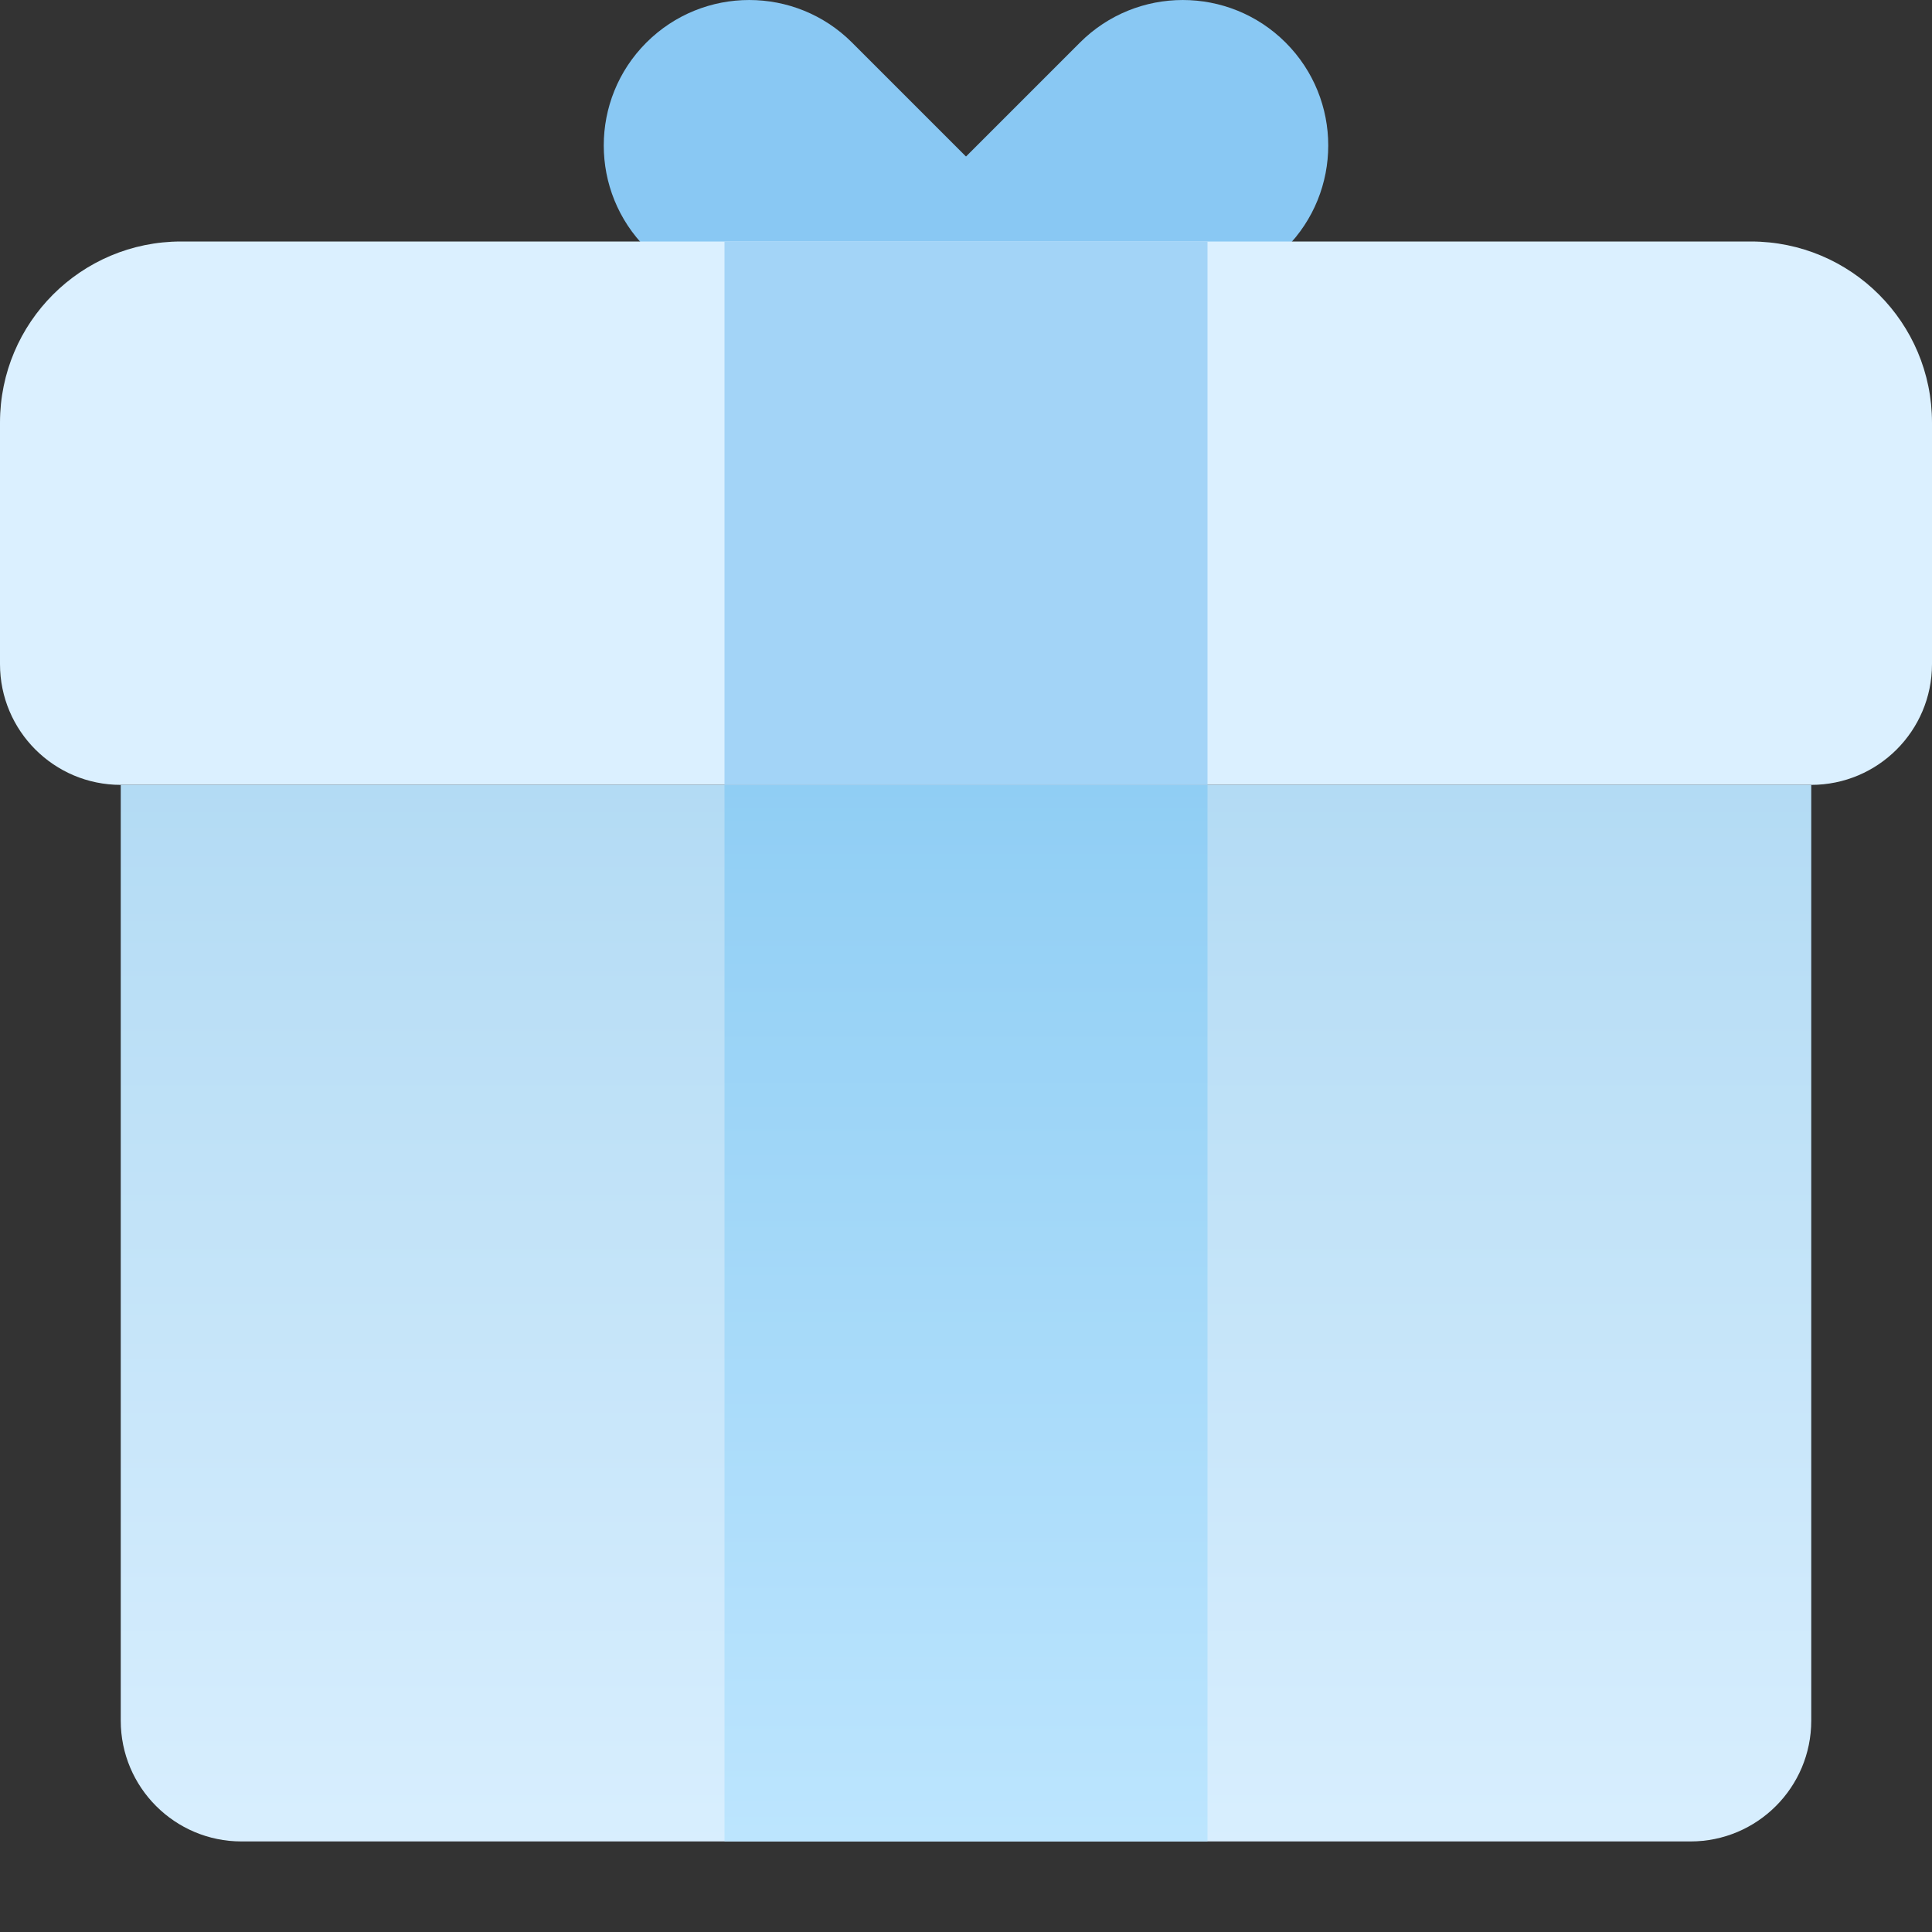
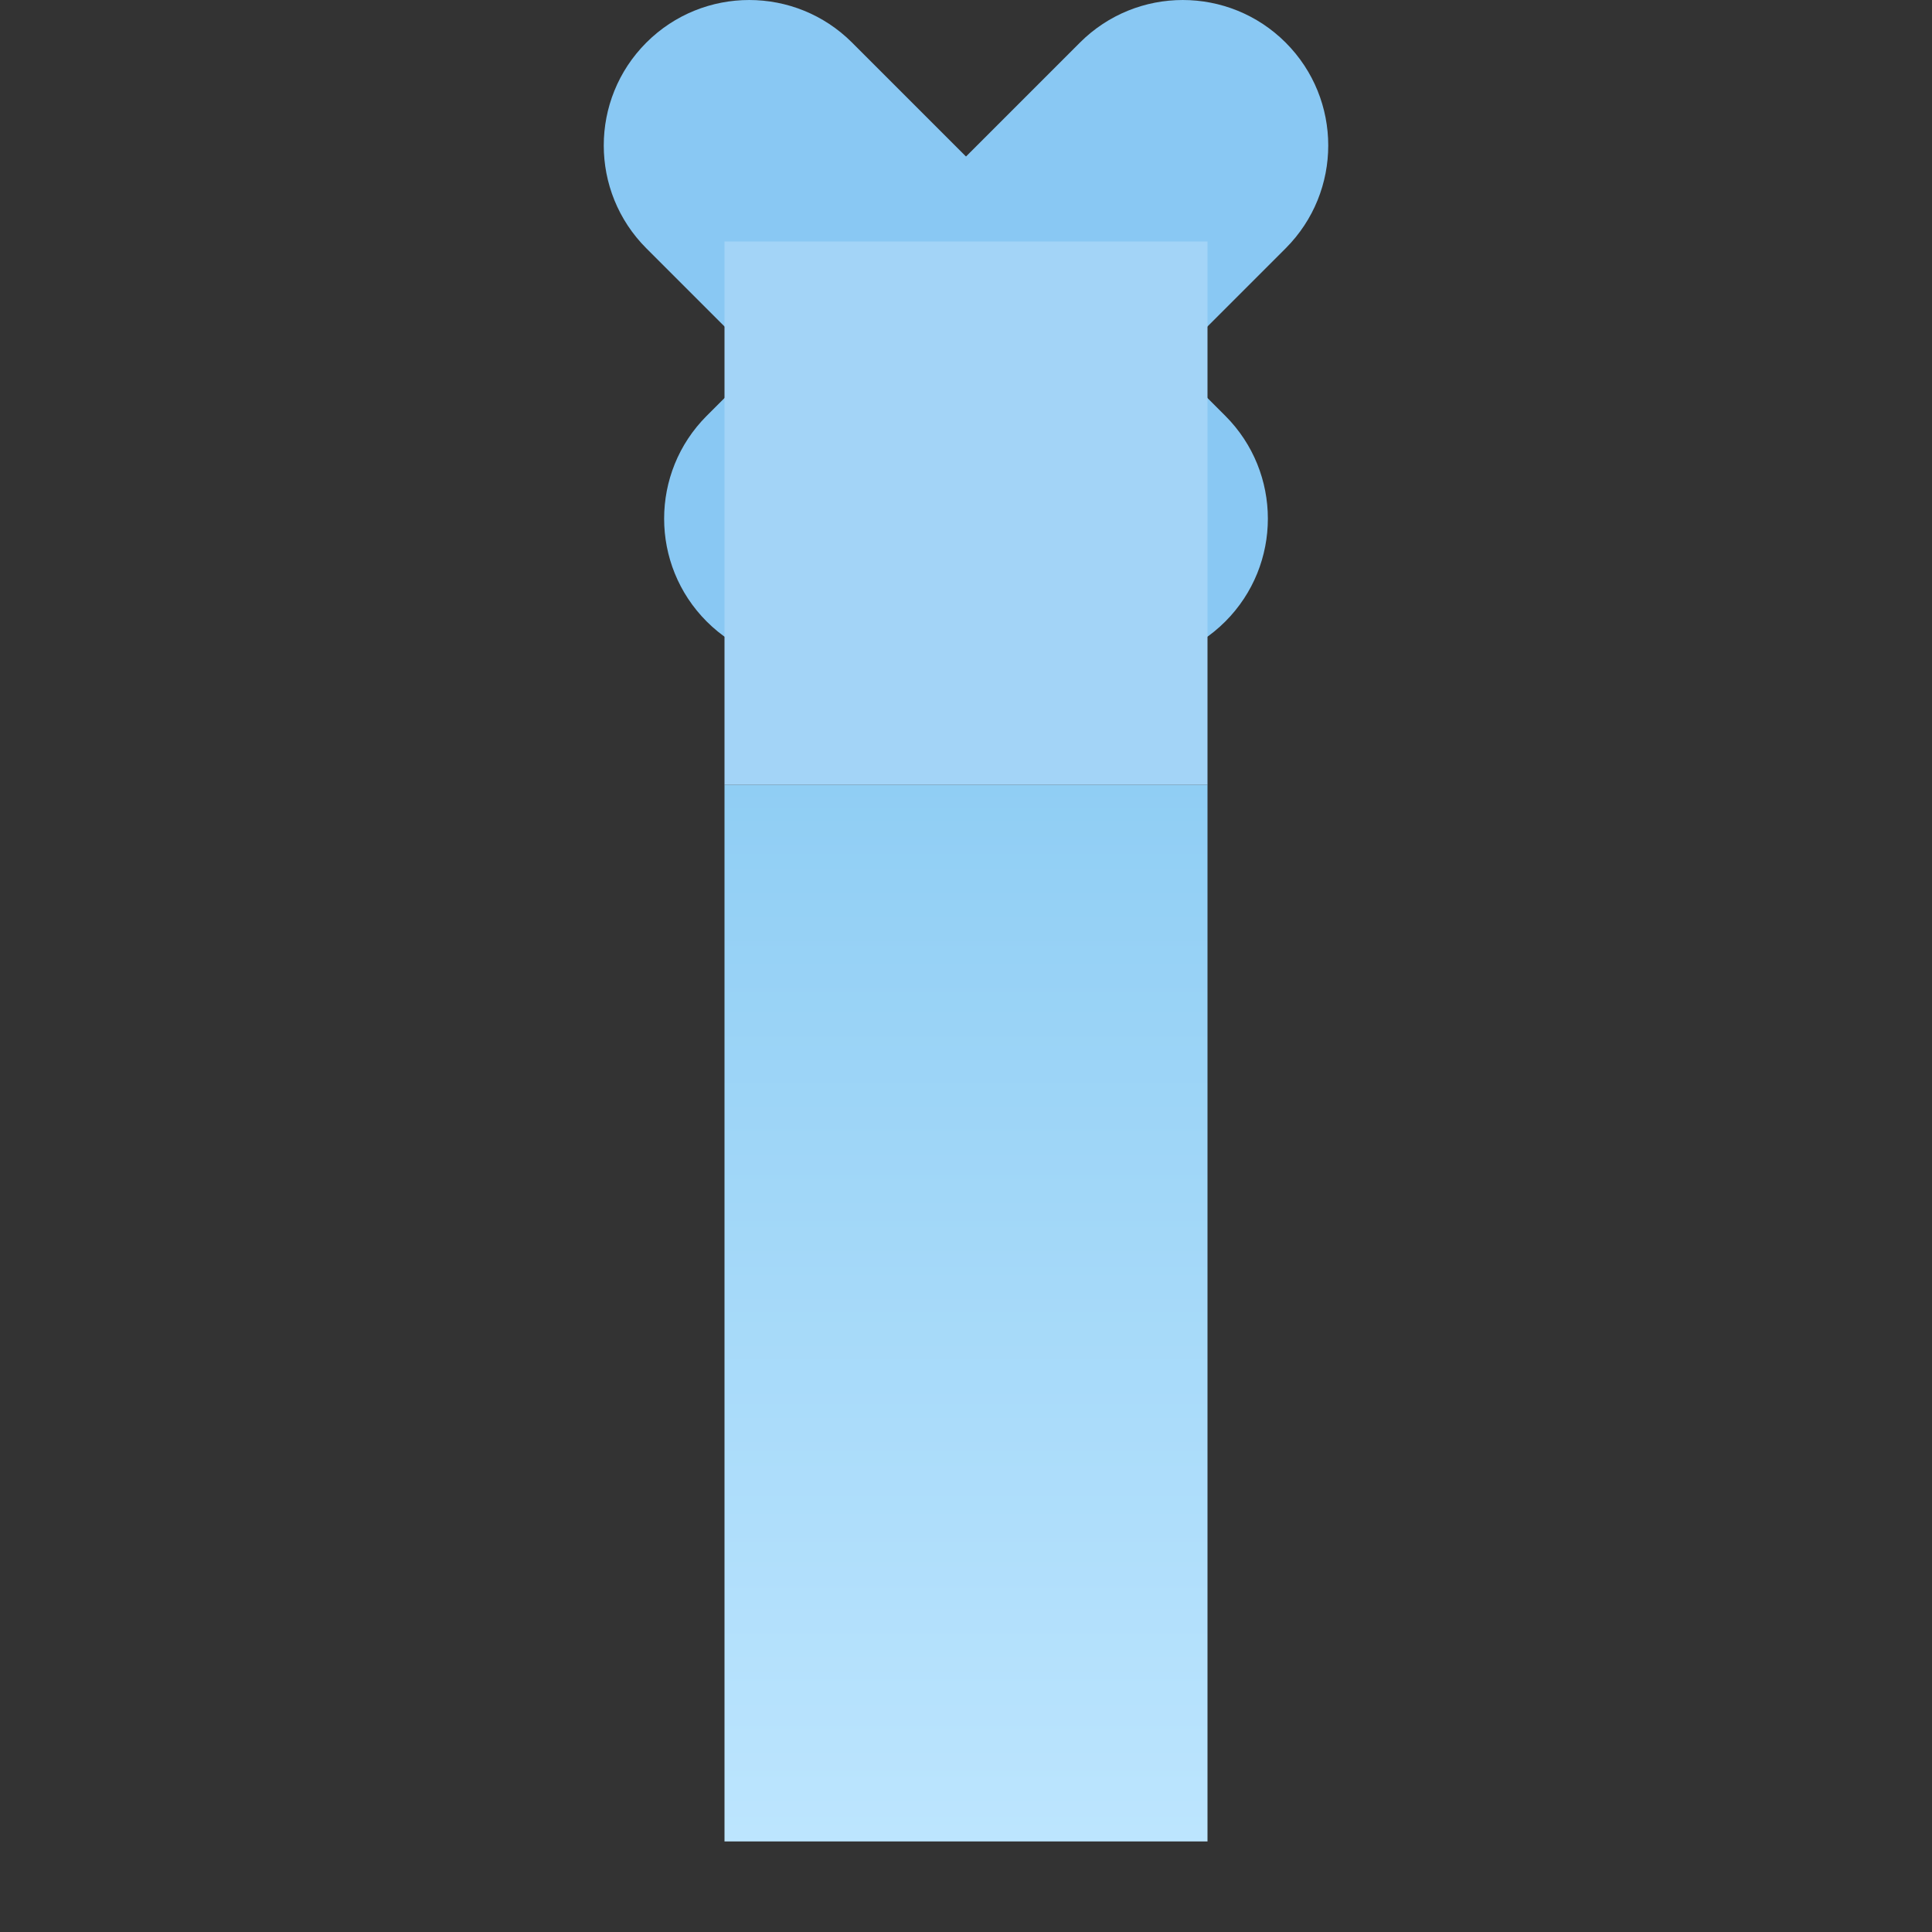
<svg xmlns="http://www.w3.org/2000/svg" width="64" height="64" viewBox="0 0 64 64" fill="none">
  <rect x="0" y="0" width="64" height="64" fill="#333333" stroke="none" />
  <path d="M21.411 8.226C19.53 6.344 19.53 3.293 21.411 1.411C23.293 -0.47 26.344 -0.47 28.226 1.411L40.589 13.774C42.47 15.656 42.47 18.707 40.589 20.589C38.707 22.47 35.656 22.47 33.774 20.589L21.411 8.226Z" fill="#89C8F3" />
  <path d="M35.774 1.411C37.656 -0.47 40.707 -0.47 42.589 1.411C44.47 3.293 44.47 6.344 42.589 8.226L30.226 20.589C28.344 22.47 25.293 22.47 23.411 20.589C21.53 18.707 21.53 15.656 23.411 13.774L35.774 1.411Z" fill="#89C8F3" />
-   <path d="M0 14C0 10.686 2.686 8 6 8H58C61.314 8 64 10.686 64 14V22C64 24.209 62.209 26 60 26H4C1.791 26 0 24.209 0 22V14Z" fill="#DBF0FF" />
-   <path d="M4 26H60V57C60 59.209 58.209 61 56 61H8C5.791 61 4 59.209 4 57V26Z" fill="url(#paint0_linear_4_79)" />
  <path d="M24 26H40V61H24V26Z" fill="url(#paint1_linear_4_79)" />
  <rect x="24" y="8" width="16" height="18" fill="#A3D4F7" />
  <defs>
    <linearGradient id="paint0_linear_4_79" x1="32" y1="26" x2="32" y2="64" gradientUnits="userSpaceOnUse">
      <stop stop-color="#B3DBF4" />
      <stop offset="1" stop-color="#DBF0FF" />
    </linearGradient>
    <linearGradient id="paint1_linear_4_79" x1="32" y1="26" x2="32" y2="64" gradientUnits="userSpaceOnUse">
      <stop stop-color="#90CEF4" />
      <stop offset="1" stop-color="#C0E7FF" />
    </linearGradient>
  </defs>
</svg>